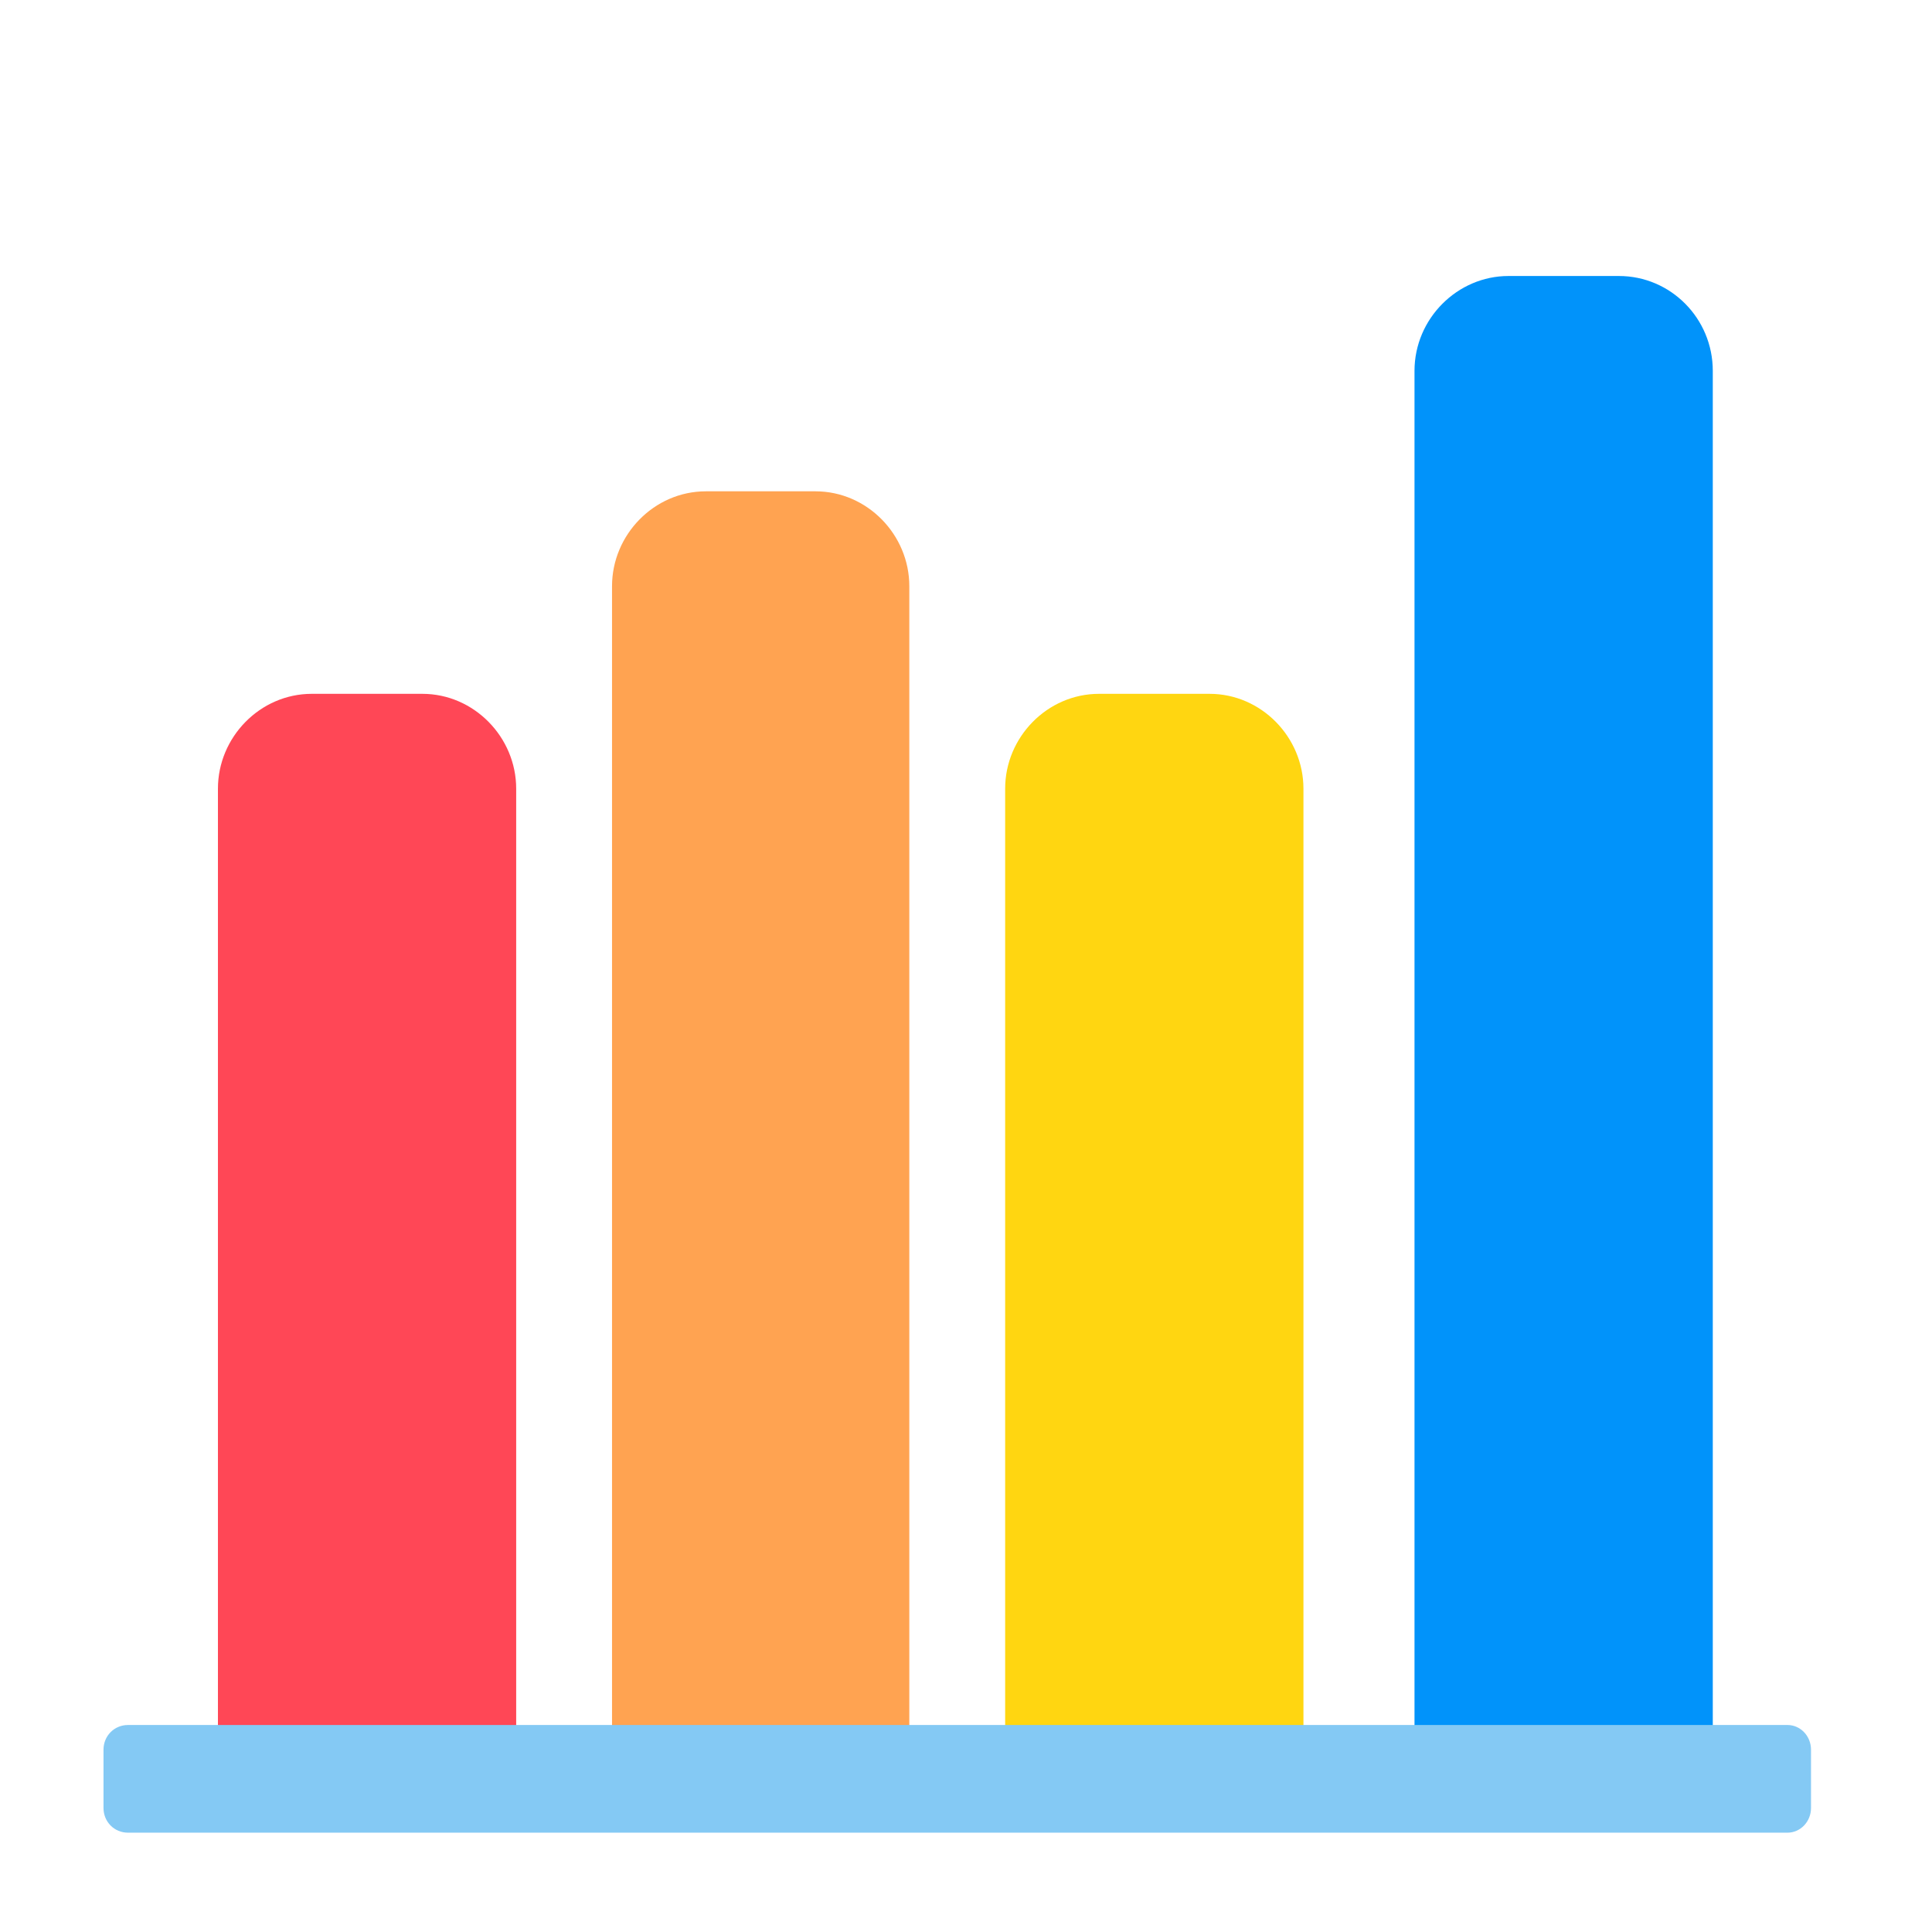
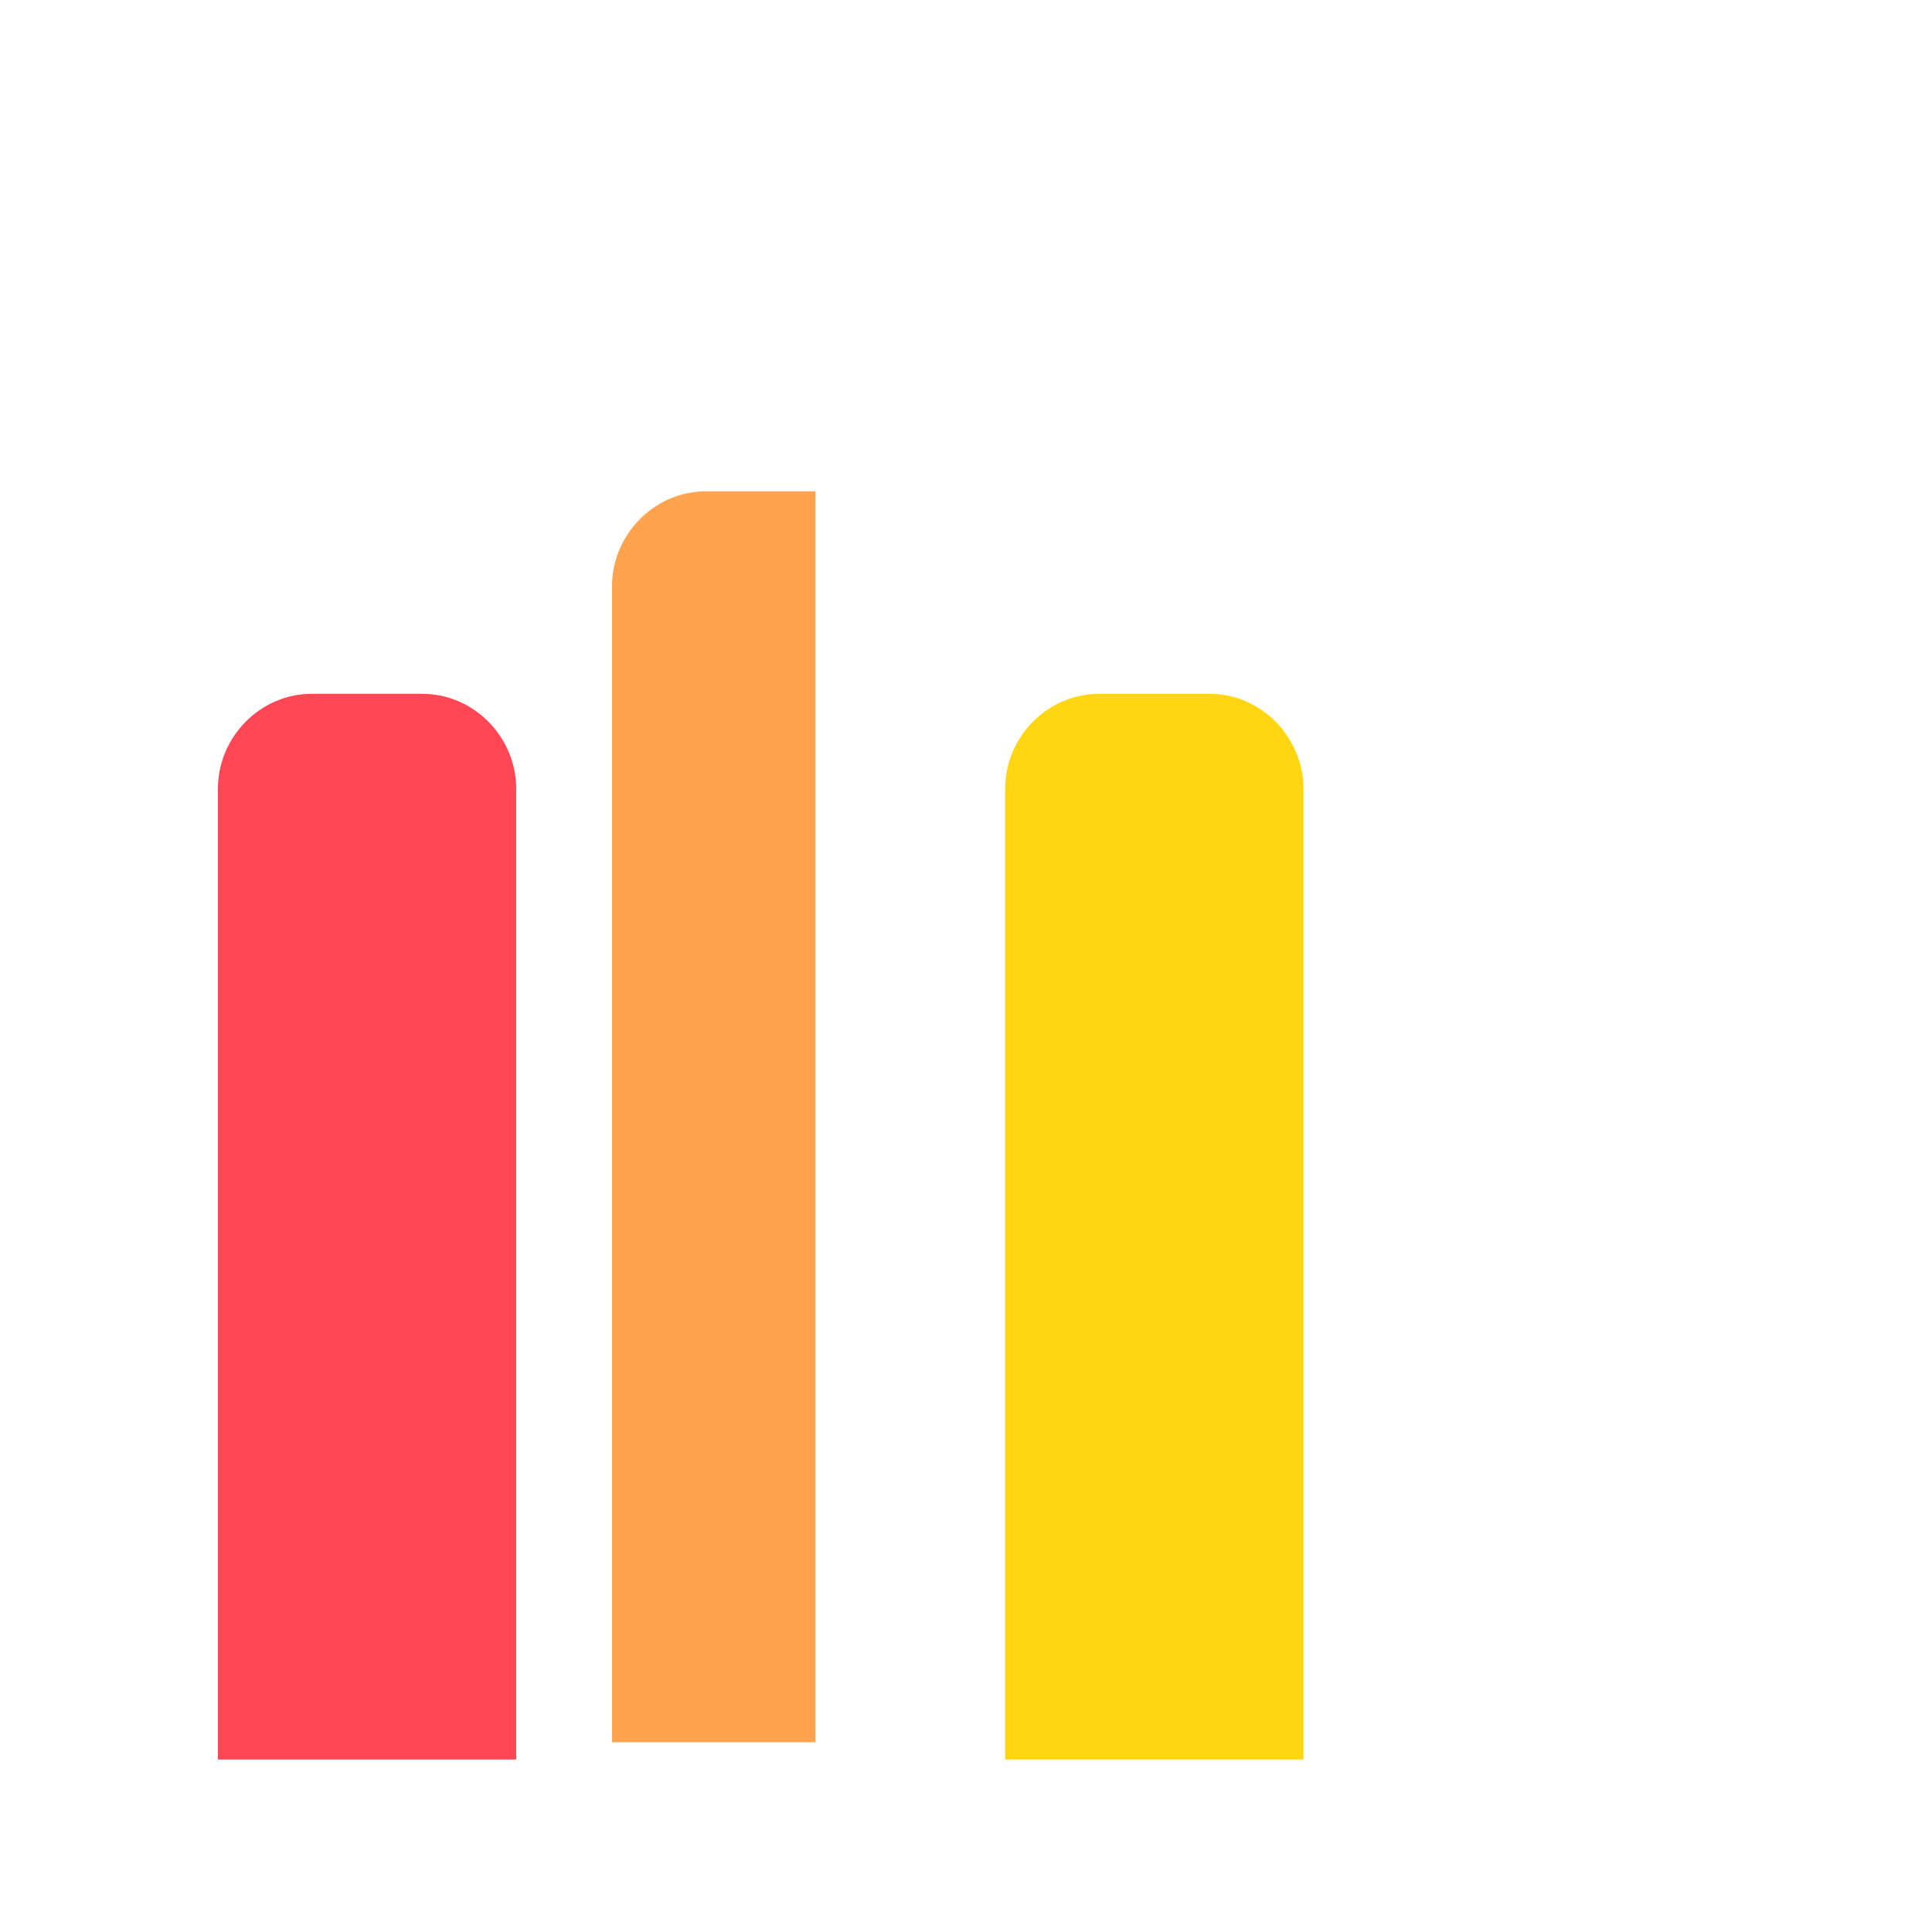
<svg xmlns="http://www.w3.org/2000/svg" width="56" height="56" viewBox="0 0 56 56" fill="none">
  <path fill-rule="evenodd" clip-rule="evenodd" d="M9.038 20.111H12.241C13.743 20.111 14.962 21.371 14.962 22.86V51H6.317V22.859C6.317 21.37 7.535 20.111 9.038 20.111Z" fill="#FF4756" />
-   <path fill-rule="evenodd" clip-rule="evenodd" d="M20.461 14.241H23.636C25.138 14.241 26.357 15.501 26.357 16.99V50.5H17.74L17.74 16.99C17.74 15.501 18.959 14.241 20.461 14.241Z" fill="#FFA351" />
+   <path fill-rule="evenodd" clip-rule="evenodd" d="M20.461 14.241H23.636V50.5H17.74L17.74 16.99C17.74 15.501 18.959 14.241 20.461 14.241Z" fill="#FFA351" />
  <path fill-rule="evenodd" clip-rule="evenodd" d="M31.857 20.111H35.06C36.562 20.111 37.781 21.371 37.781 22.86V51H29.135L29.135 22.859C29.135 21.37 30.354 20.111 31.857 20.111Z" fill="#FFD611" />
-   <path fill-rule="evenodd" clip-rule="evenodd" d="M43.722 8H46.925C48.427 8 49.646 9.231 49.646 10.749L49.646 51.5H41L41 10.749C41.001 9.231 42.248 8 43.722 8Z" fill="#0193FA" />
-   <path fill-rule="evenodd" clip-rule="evenodd" d="M3.709 50H51.813C52.182 50 52.493 50.315 52.493 50.716V52.405C52.493 52.806 52.181 53.121 51.813 53.121H3.709C3.312 53.121 3 52.806 3 52.405V50.716C3 50.315 3.312 50 3.709 50Z" fill="#84C9F4" />
</svg>